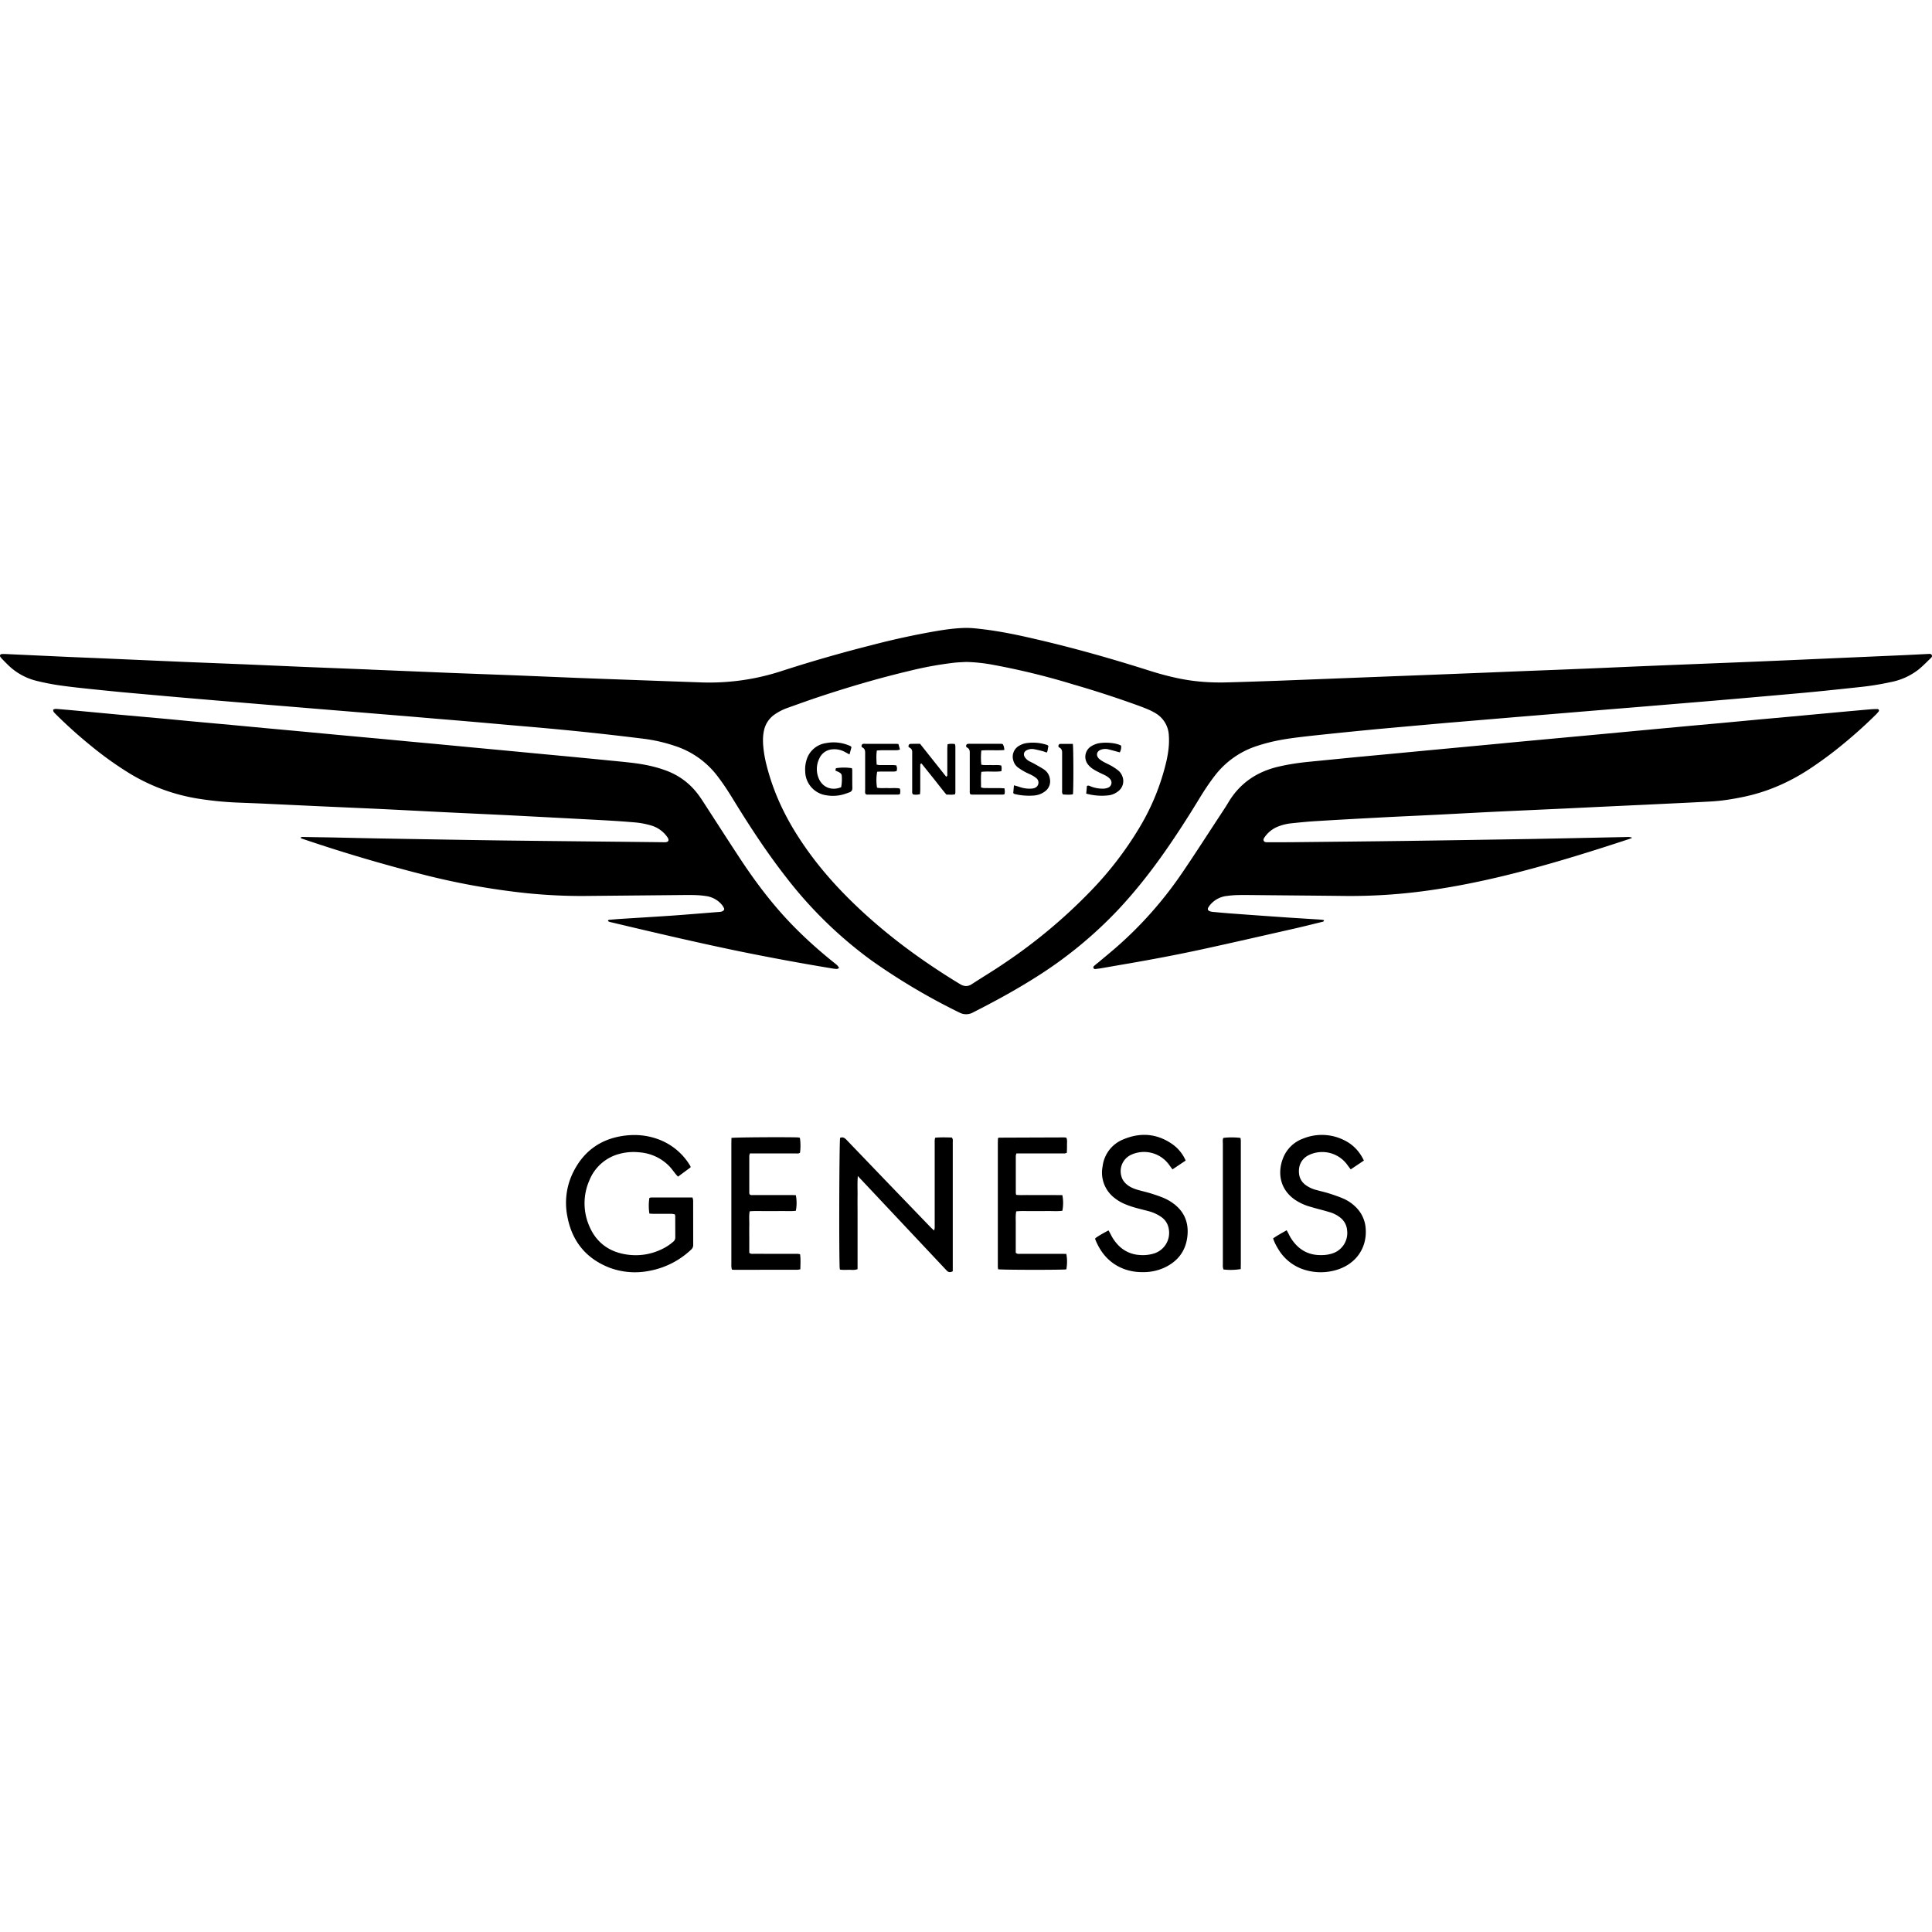
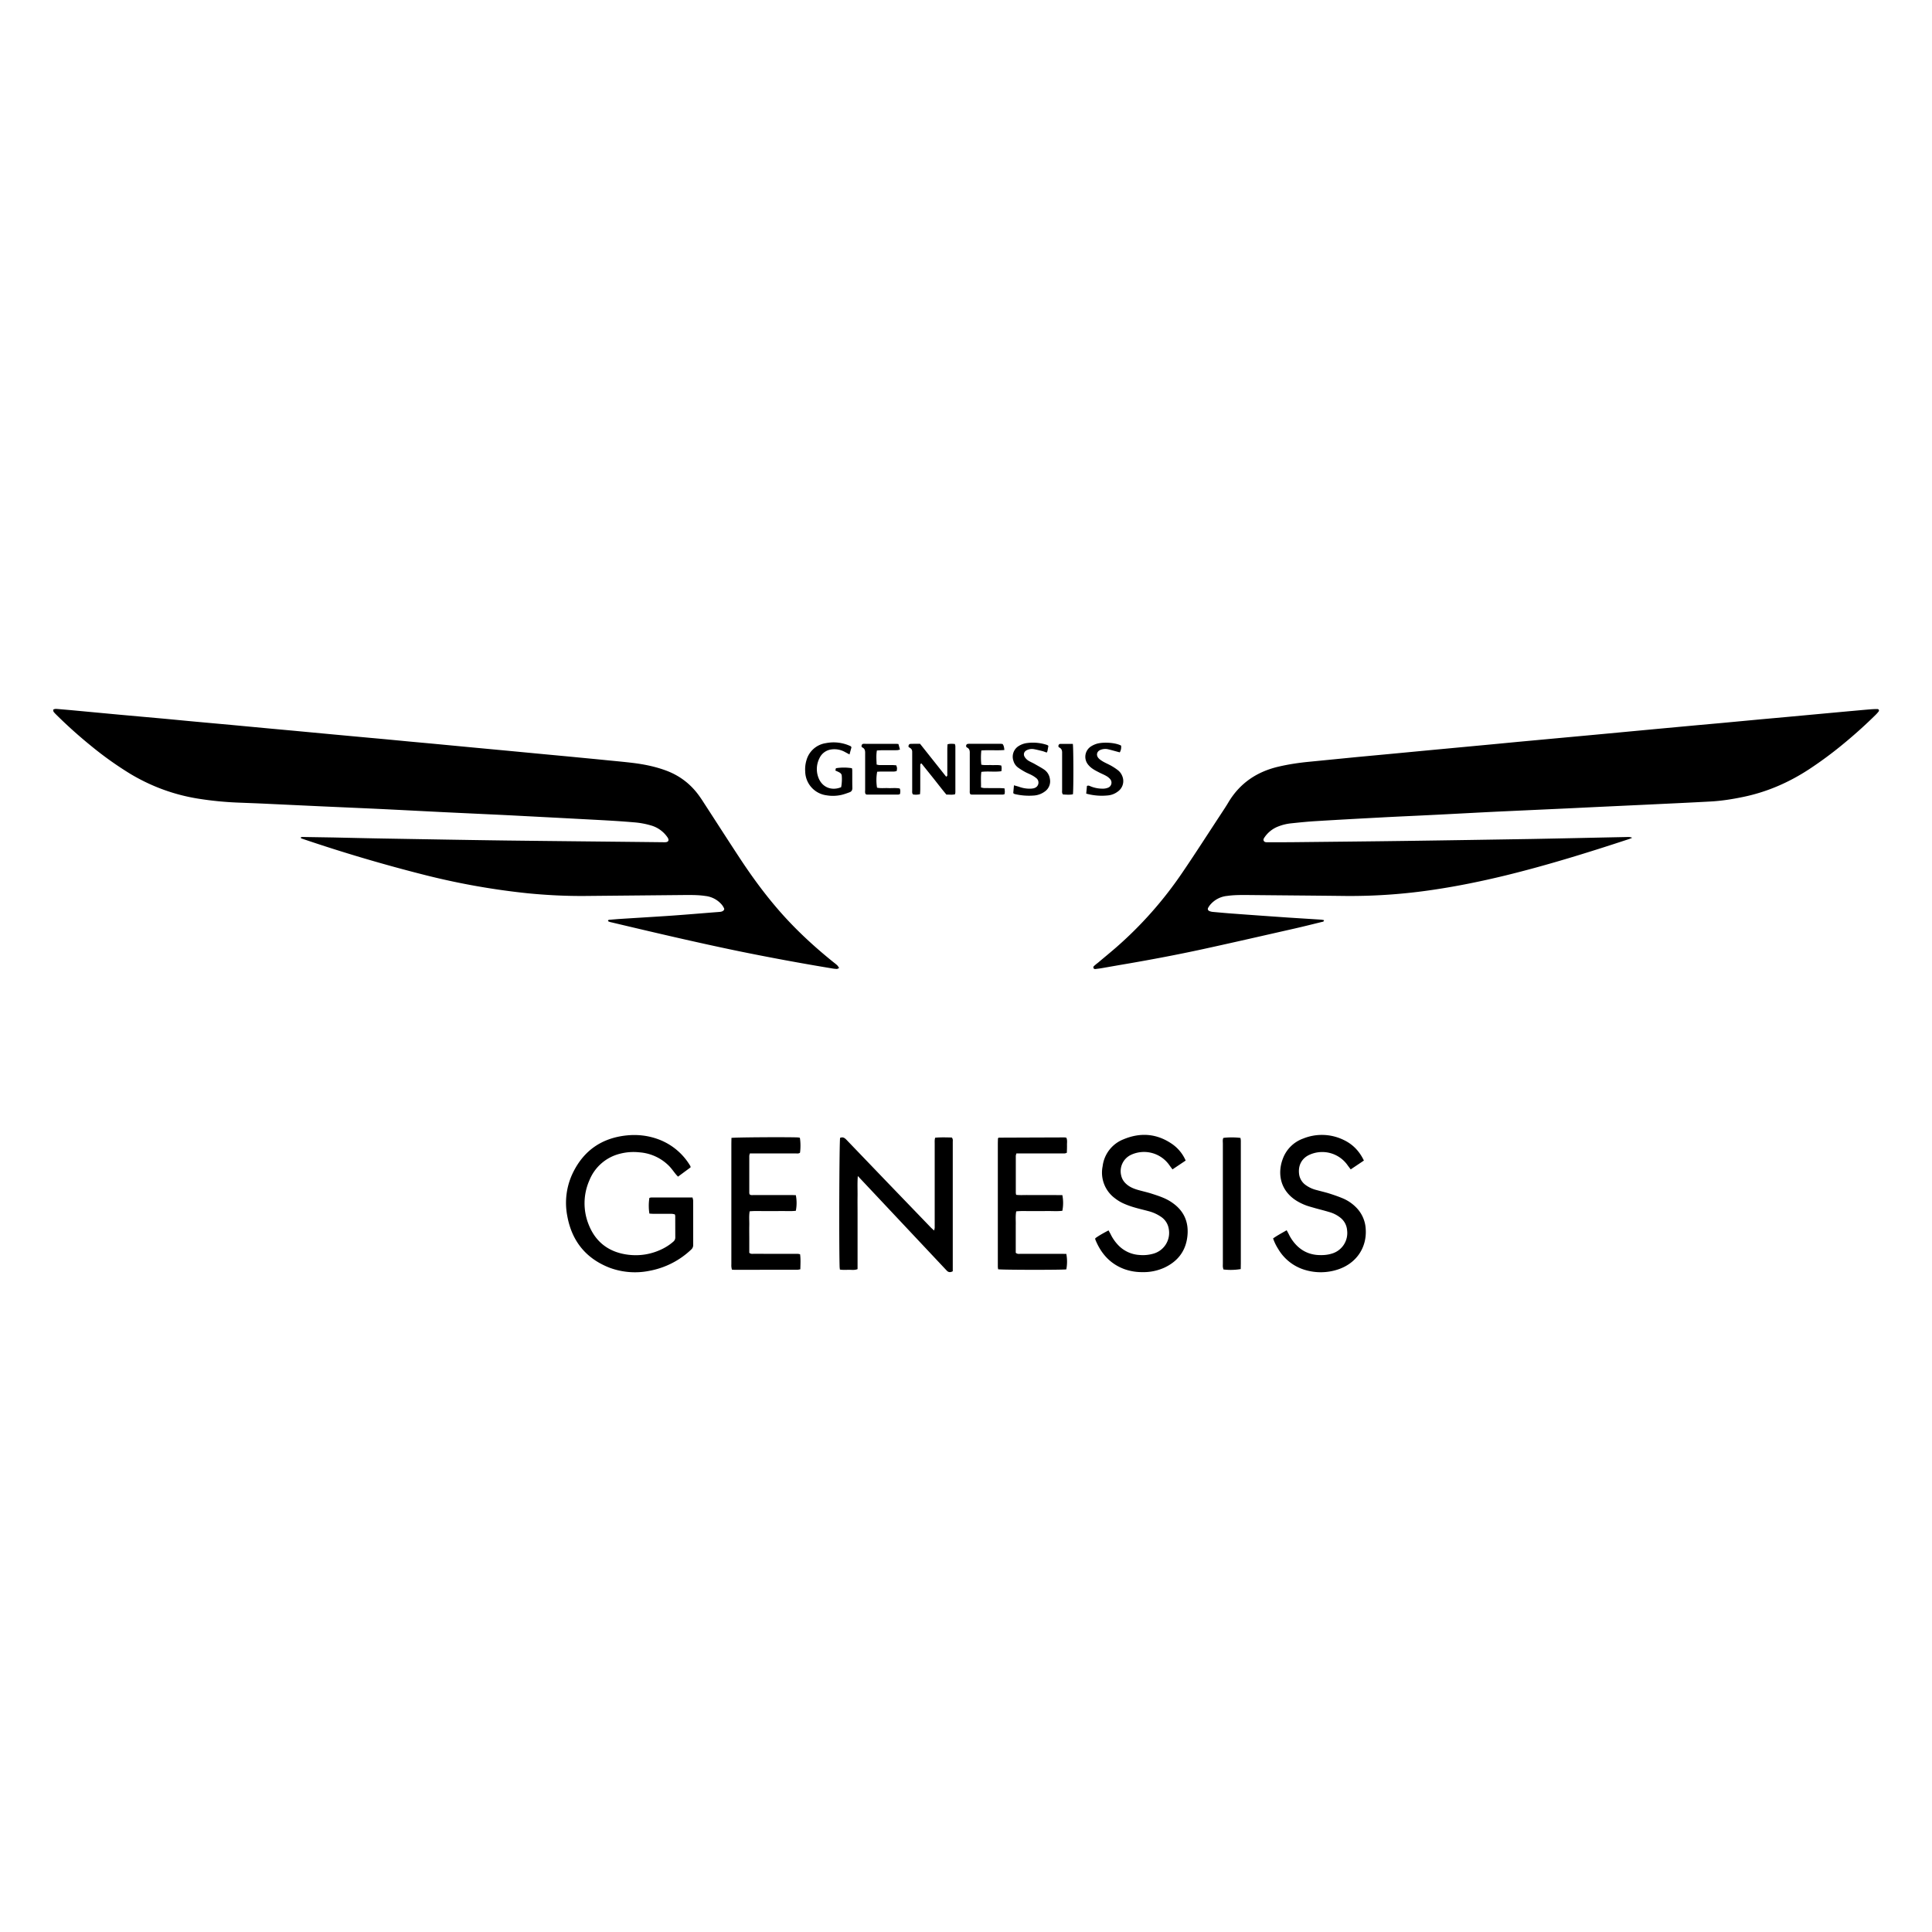
<svg xmlns="http://www.w3.org/2000/svg" xmlns:xlink="http://www.w3.org/1999/xlink" class="mx-auto" title="Genesis" viewBox="0 0 64 64" width="64" height="64" fill="">
  <defs>
    <symbol id="m_genesis" viewBox="0 0 40 40">
      <g fill-rule="nonzero" fill="#000000">
-         <path d="M7.663.863L8.805.91l.555.023 1.327.05 1.285.053.587.022 1.296.047.678.024a4.81 4.81 0 001.671-.243 29.78 29.78 0 011.849-.531 16.05 16.05 0 011.336-.29c.19-.032.38-.058.572-.064.116-.004.233.008.349.022.379.043.751.12 1.122.207.799.184 1.587.408 2.368.656.226.072.454.132.687.176.292.054.586.073.881.067.357-.009.713-.022 1.07-.034l.823-.032 1.43-.056L29.4.98l1.368-.054.555-.023c.422-.017.843-.032 1.265-.05.415-.016.83-.035 1.244-.053l.555-.023 1.749-.07c.48-.02.96-.04 1.44-.062l1.87-.082.463-.023c.03 0 .068-.011.085.02.02.038-.016.062-.04.085-.073.072-.146.145-.225.211a1.342 1.342 0 01-.584.266 5.71 5.71 0 01-.65.104c-.307.033-.614.066-.92.096-.257.025-.513.047-.77.07l-.83.073-.574.049-.902.075-.575.048-.676.055-.606.05-.635.053-.585.048-.902.076-.585.049-.83.074-.543.049a114.865 114.865 0 00-1.433.145c-.297.034-.593.067-.883.143-.08.021-.158.044-.236.07a1.793 1.793 0 00-.853.604c-.125.16-.235.33-.34.503-.223.366-.455.727-.701 1.078-.294.42-.61.82-.96 1.195a8.742 8.742 0 01-1.749 1.428c-.407.256-.828.484-1.257.702a.294.294 0 01-.284.006 13.094 13.094 0 01-1.83-1.085 8.705 8.705 0 01-1.762-1.72c-.372-.476-.705-.98-1.023-1.493-.07-.114-.14-.229-.213-.34a4.635 4.635 0 00-.185-.26 1.8 1.8 0 00-.885-.625 3.288 3.288 0 00-.62-.144 59.333 59.333 0 00-2.057-.222c-.266-.025-.533-.046-.8-.07-.273-.024-.546-.049-.82-.072-.19-.017-.382-.032-.574-.048l-.646-.055-.574-.047-.677-.056-.585-.048-.666-.055-.595-.049-.882-.074-.574-.049c-.284-.024-.567-.05-.85-.075l-.534-.048c-.249-.025-.498-.049-.747-.076-.19-.02-.382-.042-.572-.07A5.045 5.045 0 01.772 1.1 1.279 1.279 0 01.166.767 6.623 6.623 0 01.05.65.368.368 0 01.01.603C-.012.571.003.543.044.541.06.539.078.54.095.54l1.347.062.648.027 1.234.054.534.023 1.224.049 1.224.053 1.357.054zM20.001.705c-.082.005-.164.007-.246.016a7.42 7.42 0 00-.91.165c-.634.15-1.259.333-1.877.538-.221.073-.44.153-.66.231a1.124 1.124 0 00-.265.134.534.534 0 00-.225.333c-.03.133-.024.266-.008.4.022.187.07.37.125.55.152.496.386.952.676 1.38.335.498.732.942 1.168 1.352.64.602 1.346 1.115 2.096 1.57.087.052.163.057.248 0 .218-.142.442-.276.657-.422a11.027 11.027 0 001.784-1.486 7.206 7.206 0 001.028-1.333 4.77 4.77 0 00.558-1.376c.038-.172.062-.345.05-.52a.562.562 0 00-.292-.48 1.092 1.092 0 00-.11-.057 3.533 3.533 0 00-.21-.084 21.27 21.27 0 00-1.358-.443 14.917 14.917 0 00-1.677-.41 3.44 3.44 0 00-.552-.058z" transform="translate(0 13)" />
        <path d="M1.1 1.694c.037-.024.072-.016.105-.014l.266.023 1.004.094.779.07c.26.023.519.049.778.073l.759.069.788.074.523.048.82.077.758.07c.26.023.519.048.778.073l.522.048.8.076.737.069.789.075.502.047c.262.026.525.05.788.077.157.015.314.03.47.048.243.028.482.074.712.158.29.105.523.283.701.533.036.05.07.102.103.154.241.371.48.744.723 1.114.237.361.49.711.771 1.04.353.415.749.784 1.172 1.125.03.024.06.046.087.072.014.013.023.032.039.055-.022.008-.036.02-.05.019a.747.747 0 01-.103-.012 51.748 51.748 0 01-1.931-.357c-.87-.18-1.734-.383-2.598-.588-.035-.009-.073-.013-.103-.033 0-.024.013-.027.027-.028l.184-.015c.367-.024.733-.045 1.1-.07.324-.023.649-.051.974-.076.034-.003.069-.003.098-.025.018-.014.028-.032.018-.053a.364.364 0 00-.043-.07.52.52 0 00-.345-.184c-.13-.02-.26-.02-.39-.02l-2.1.02c-.398.003-.795-.017-1.191-.056a15.014 15.014 0 01-2.085-.368 33.168 33.168 0 01-2.593-.766c-.006-.002-.01-.008-.019-.017.019-.02.043-.014.065-.014l.617.01c.367.008.734.017 1.101.023.827.014 1.653.029 2.48.04 1.07.013 2.14.023 3.21.035.028 0 .056.002.083 0 .06-.005.076-.04.045-.093a.62.62 0 00-.35-.255 1.7 1.7 0 00-.343-.063 19.595 19.595 0 00-.483-.035c-.308-.018-.616-.033-.925-.05l-.996-.052a83.456 83.456 0 00-.463-.023l-1.059-.05c-.486-.024-.973-.05-1.46-.073l-1.1-.049-1.11-.052c-.202-.01-.404-.017-.606-.025a6.976 6.976 0 01-.829-.082c-.497-.08-.96-.25-1.393-.507a7.209 7.209 0 01-.837-.597 9.673 9.673 0 01-.697-.625c-.022-.022-.044-.043-.063-.068-.008-.011-.008-.03-.011-.044zm32.693 2.651c-.038.016-.056.025-.075.03-.844.278-1.692.541-2.555.752-.49.119-.984.22-1.483.294a11.59 11.59 0 01-1.814.129c-.69-.008-1.38-.013-2.069-.02-.13 0-.26 0-.39.019a.526.526 0 00-.348.18.403.403 0 00-.046.067c-.014.027-.003.055.027.067a.252.252 0 00.069.017c.147.013.294.027.44.037.374.028.746.054 1.12.08l.677.043c.022.001.044.007.065.01 0 .032-.02.033-.035.036-.193.047-.386.096-.58.14-.632.143-1.263.288-1.896.426-.516.112-1.035.21-1.555.3-.18.03-.358.062-.537.093-.034.006-.068.01-.102.014-.024.004-.053.01-.065-.014-.016-.032.015-.049.034-.066.02-.019.043-.035.064-.052.118-.1.237-.197.354-.298a8.048 8.048 0 001.395-1.576c.268-.394.525-.796.787-1.194.054-.083.11-.166.16-.251.236-.393.584-.628 1.025-.733.211-.05.424-.082.64-.103l.993-.098.748-.07.757-.072.523-.049.789-.074.522-.05.81-.075.758-.07.778-.073.533-.05.81-.075.522-.047.81-.076.542-.049.8-.074.511-.047c.14-.012.28-.026.42-.037.048-.004.096-.006.144-.006.028 0 .042.03.024.052a.72.72 0 01-.062.069 9.76 9.76 0 01-.61.553 8.167 8.167 0 01-.766.572c-.423.277-.88.475-1.377.576-.218.045-.439.08-.662.092-.431.024-.863.043-1.294.064l-1.11.052-.494.024-1.522.07c-.476.023-.952.05-1.428.073-.34.017-.679.031-1.018.05-.438.023-.877.047-1.315.074-.17.01-.341.028-.512.046a1.013 1.013 0 00-.259.064.605.605 0 00-.28.219c-.015.022-.034.047-.022.075.015.034.05.033.08.033.227 0 .453 0 .68-.003.734-.008 1.468-.015 2.202-.025.864-.012 1.729-.026 2.593-.04.648-.012 1.297-.027 1.945-.04.036 0 .074-.008.13.015zm-19.494 6.823l-.261.193c-.016-.017-.03-.03-.042-.045-.046-.056-.087-.116-.136-.168a.96.96 0 00-.62-.29 1.124 1.124 0 00-.409.03.92.92 0 00-.628.549 1.178 1.178 0 00-.013.922c.146.367.428.571.817.619.247.03.486-.011.71-.122.08-.04.155-.089.222-.148a.11.11 0 00.042-.09l-.001-.442c0-.01-.005-.02-.009-.035-.021-.003-.044-.01-.066-.01h-.36c-.034 0-.068-.003-.1-.005a1.05 1.05 0 010-.325c.01-.002.023-.008.036-.008h.857c.005.025.013.045.013.064l.001.916a.123.123 0 01-.043.099 1.702 1.702 0 01-.858.438 1.51 1.51 0 01-.822-.06c-.496-.19-.79-.554-.884-1.074a1.427 1.427 0 01.125-.912c.227-.453.598-.703 1.101-.756.229-.024.452.002.668.083a1.283 1.283 0 01.655.553c.002.003.002.007.004.024zm3.461.182c-.011.15-.004.276-.005.402-.002.127 0 .254 0 .38v1.144c-.066.026-.128.012-.188.014-.057.001-.115.005-.178-.005-.002-.024-.006-.044-.006-.064-.014-.509-.006-2.565.01-2.662.056-.026.095 0 .133.04l.848.883.892.926c.021.022.044.041.074.069.006-.027.011-.043.012-.058V10.68c0-.04-.004-.081.01-.125.119-.011.234-.006.344-.004.028.033.02.065.02.095v2.674c-.049.026-.088.025-.124-.013l-.035-.037-1.705-1.814-.101-.107zm10.478-.322l-.273.183-.059-.078a.641.641 0 00-.811-.217c-.14.07-.23.214-.195.415a.331.331 0 00.14.209.64.64 0 00.223.1c.083.023.167.042.249.067.097.031.195.064.29.104a.846.846 0 01.264.176.684.684 0 01.21.466c.023.378-.194.708-.585.833a1.13 1.13 0 01-.649.013.959.959 0 01-.581-.445.994.994 0 01-.103-.214c.091-.064.184-.113.281-.169.017.031.032.057.045.084a.858.858 0 00.166.234c.122.121.27.185.44.195.094.005.186 0 .276-.027a.444.444 0 00.324-.488.366.366 0 00-.144-.262.643.643 0 00-.219-.111c-.098-.03-.198-.055-.297-.082-.066-.02-.133-.036-.196-.06a1.158 1.158 0 01-.185-.09c-.355-.219-.402-.582-.288-.877a.7.7 0 01.419-.414 1.03 1.03 0 01.83.024c.19.088.331.228.428.431zm-3.69 0l-.273.183-.058-.078a.64.64 0 00-.793-.227.374.374 0 00-.21.435c.02.088.073.153.145.205.065.046.14.073.215.094.083.023.167.042.249.067.094.03.189.06.28.1a.971.971 0 01.186.107c.24.174.33.415.292.703-.039.296-.205.502-.473.628a1.04 1.04 0 01-.46.093 1.079 1.079 0 01-.363-.06c-.3-.109-.492-.326-.608-.616-.003-.006 0-.014 0-.026.083-.06.175-.11.274-.162l.04.072a.88.88 0 00.177.25.66.66 0 00.424.187.782.782 0 00.276-.024.447.447 0 00.331-.51.37.37 0 00-.167-.26.811.811 0 00-.252-.113c-.103-.028-.206-.051-.308-.082a1.662 1.662 0 01-.221-.082.868.868 0 01-.166-.102.66.66 0 01-.256-.665.687.687 0 01.425-.554c.356-.151.703-.125 1.024.102a.808.808 0 01.27.335zm-3.51.71c.083.009.162.003.24.004h.483l.234.002a.844.844 0 010 .324c-.104.013-.21.004-.315.005-.106.002-.212 0-.319.001-.105.002-.211-.006-.321.006-.019.097-.007.192-.01.287v.57c.035.032.071.022.104.022h.833l.11.002a.86.86 0 010 .32c-.093.013-1.324.012-1.412-.002-.002-.018-.006-.037-.006-.057v-2.54c0-.04.002-.08.003-.114l.014-.014a1880.994 1880.994 0 011.357-.005c.014 0 .028.003.044.005.025.052.012.107.014.16.001.051-.002.102-.003.152-.038.021-.073.014-.106.014h-.939c-.005.022-.012.038-.012.053v.761c0 .01.003.02.007.044zm-5.894-1.179c.093-.013 1.14-.019 1.369-.01.016 0 .032.005.047.007.016.086.017.22.003.31-.03.023-.066.014-.1.014h-.938c-.005.022-.012.038-.012.054v.761c0 .01.003.02.005.03.026.026.058.017.088.017h.761c.038 0 .075.002.11.003a.846.846 0 010 .323c-.103.012-.21.004-.315.005-.106.002-.212 0-.319.001-.105.001-.211-.006-.322.005-.017.098-.006.193-.008.288-.002.096 0 .192 0 .288v.283c.035.03.07.02.103.02.278.002.556.001.834.002.037 0 .075-.005.115.009.014.104.007.205.005.31-.025.005-.045.01-.064.01l-1.297.001c-.016 0-.033-.002-.056-.004-.004-.02-.009-.039-.01-.058-.003-.02-.001-.041-.001-.062v-2.49l.002-.117zm10.184.001c.085-.015.259-.015.355 0 .002.017.006.036.007.056v2.539l-.002.12a1.27 1.27 0 01-.358.008c-.004-.017-.01-.036-.012-.055-.002-.024 0-.048 0-.072v-2.477c0-.04-.008-.082.01-.12zm-6.519-8.099c0-.04.015-.06.048-.06.062-.002.124-.001.192-.001l.54.68c.032-.014.024-.037.024-.055V2.51c0-.033.003-.067.005-.1.054-.016.1-.011.152-.006.004.017.01.033.01.049v.946c0 .013-.003.027-.006.045-.057.016-.115.006-.18.007-.088-.105-.173-.216-.26-.326l-.255-.318c-.03.006-.025.025-.026.04v.495c0 .033-.003.066-.005.101a.359.359 0 01-.145.005c-.025-.029-.016-.061-.017-.09V2.575c.002-.041-.012-.073-.05-.093-.009-.005-.016-.012-.027-.02zm-1.18.009l-.041.15-.093-.05a.448.448 0 00-.287-.053.316.316 0 00-.244.185.495.495 0 00-.019.399c.075.198.27.279.47.197a.87.87 0 00.011-.253.09.09 0 00-.035-.045c-.029-.019-.06-.03-.096-.047l.012-.048a1.05 1.05 0 01.331 0c.003.014.007.03.007.047.001.12-.001.24.002.36.001.05-.018.078-.062.093-.055.02-.11.04-.166.053a.797.797 0 01-.307.008.507.507 0 01-.441-.493.65.65 0 01.026-.233.49.49 0 01.402-.354.823.823 0 01.512.063c.006.003.009.01.018.022zm4.86.961l.015-.159c.037-.016.06.003.085.012a.657.657 0 00.262.044.276.276 0 00.098-.023.112.112 0 00.035-.175.3.3 0 00-.079-.064c-.044-.026-.092-.045-.138-.068-.048-.025-.098-.049-.143-.08a.423.423 0 01-.098-.09.256.256 0 01.066-.377.481.481 0 01.102-.048c.122-.043.389-.035.517.034a.223.223 0 01-.027.14c-.083-.022-.162-.045-.241-.064a.263.263 0 00-.152.01c-.08.028-.104.107-.049.172.026.03.063.053.098.074.053.03.11.054.164.084.048.027.094.057.137.09.048.036.08.083.1.14a.264.264 0 01-.095.303.4.4 0 01-.187.08 1.216 1.216 0 01-.47-.035zm-1.511-.01l.015-.162c.04.012.073.02.104.03a.634.634 0 00.221.04.375.375 0 00.082-.008c.05-.013.086-.042.098-.095a.117.117 0 00-.046-.118.553.553 0 00-.094-.061c-.046-.024-.094-.042-.139-.067-.05-.028-.1-.058-.147-.093a.26.26 0 01-.09-.134.26.26 0 01.115-.311.423.423 0 01.174-.059.923.923 0 01.406.04c.009.002.016.01.029.018-.007.037-.012.073-.02.11-.002.009-.008.017-.015.03-.03-.01-.058-.022-.087-.03-.06-.015-.12-.03-.18-.041a.238.238 0 00-.14.019c-.062.027-.083.087-.048.144a.242.242 0 00.07.072c.04.026.085.044.127.067.068.04.138.076.203.12a.28.28 0 01.121.195.257.257 0 01-.106.261.43.43 0 01-.218.082 1.289 1.289 0 01-.408-.031c-.006-.002-.011-.007-.027-.018zm-2.377-1.017l.032.115c-.025.006-.044.013-.062.013-.103.002-.206 0-.309.001-.034 0-.068.003-.107.005-.017.098-.009.192-.005.292.022.004.042.01.06.01h.268c.027 0 .054.004.078.005.019.056.02.056.008.12-.017.002-.036.009-.056.009h-.257c-.03 0-.06.003-.09.004a.956.956 0 00-.003.33c.076.017.155.005.233.009.078.003.157-.008.237.008.018.038.011.074.006.115-.013.004-.025.011-.038.011h-.648c-.006 0-.013-.005-.024-.008-.02-.028-.012-.063-.012-.096v-.751c.001-.05-.005-.096-.058-.121-.017-.008-.02-.027-.014-.045.005-.019.018-.028.037-.03a.524.524 0 01.041 0h.638l.045.004zm2.157 0c.027.036.032.076.036.124-.16.014-.317-.004-.477.01-.01.102-.01.196 0 .294.072.015.14.005.208.008.067.004.136-.008.206.01.003.019.007.035.007.052 0 .02-.003.04-.005.065-.138.02-.275-.004-.415.014-.015.108-.005.213-.007.323.027.005.05.012.072.012l.309.001c.033 0 .067.003.105.005.003.026.006.045.007.065 0 .017-.003.033-.004.054-.014.004-.027.01-.04.01h-.637c-.01 0-.02-.003-.03-.005-.023-.027-.014-.06-.015-.089V2.596c.002-.05-.005-.096-.058-.12l-.008-.006c-.019-.02-.008-.061.019-.067a.245.245 0 01.05-.004h.628c.016 0 .033.003.05.005zm1.454-.003c.014.097.015.943.002 1.043-.068.016-.138.007-.205.005-.027-.03-.019-.063-.019-.093V2.596c.002-.05-.006-.095-.059-.12-.017-.008-.021-.025-.016-.043.006-.018.017-.031.036-.031h.261z" transform="translate(0 13)" />
      </g>
    </symbol>
  </defs>
  <use xlink:href="#m_genesis" />
</svg>